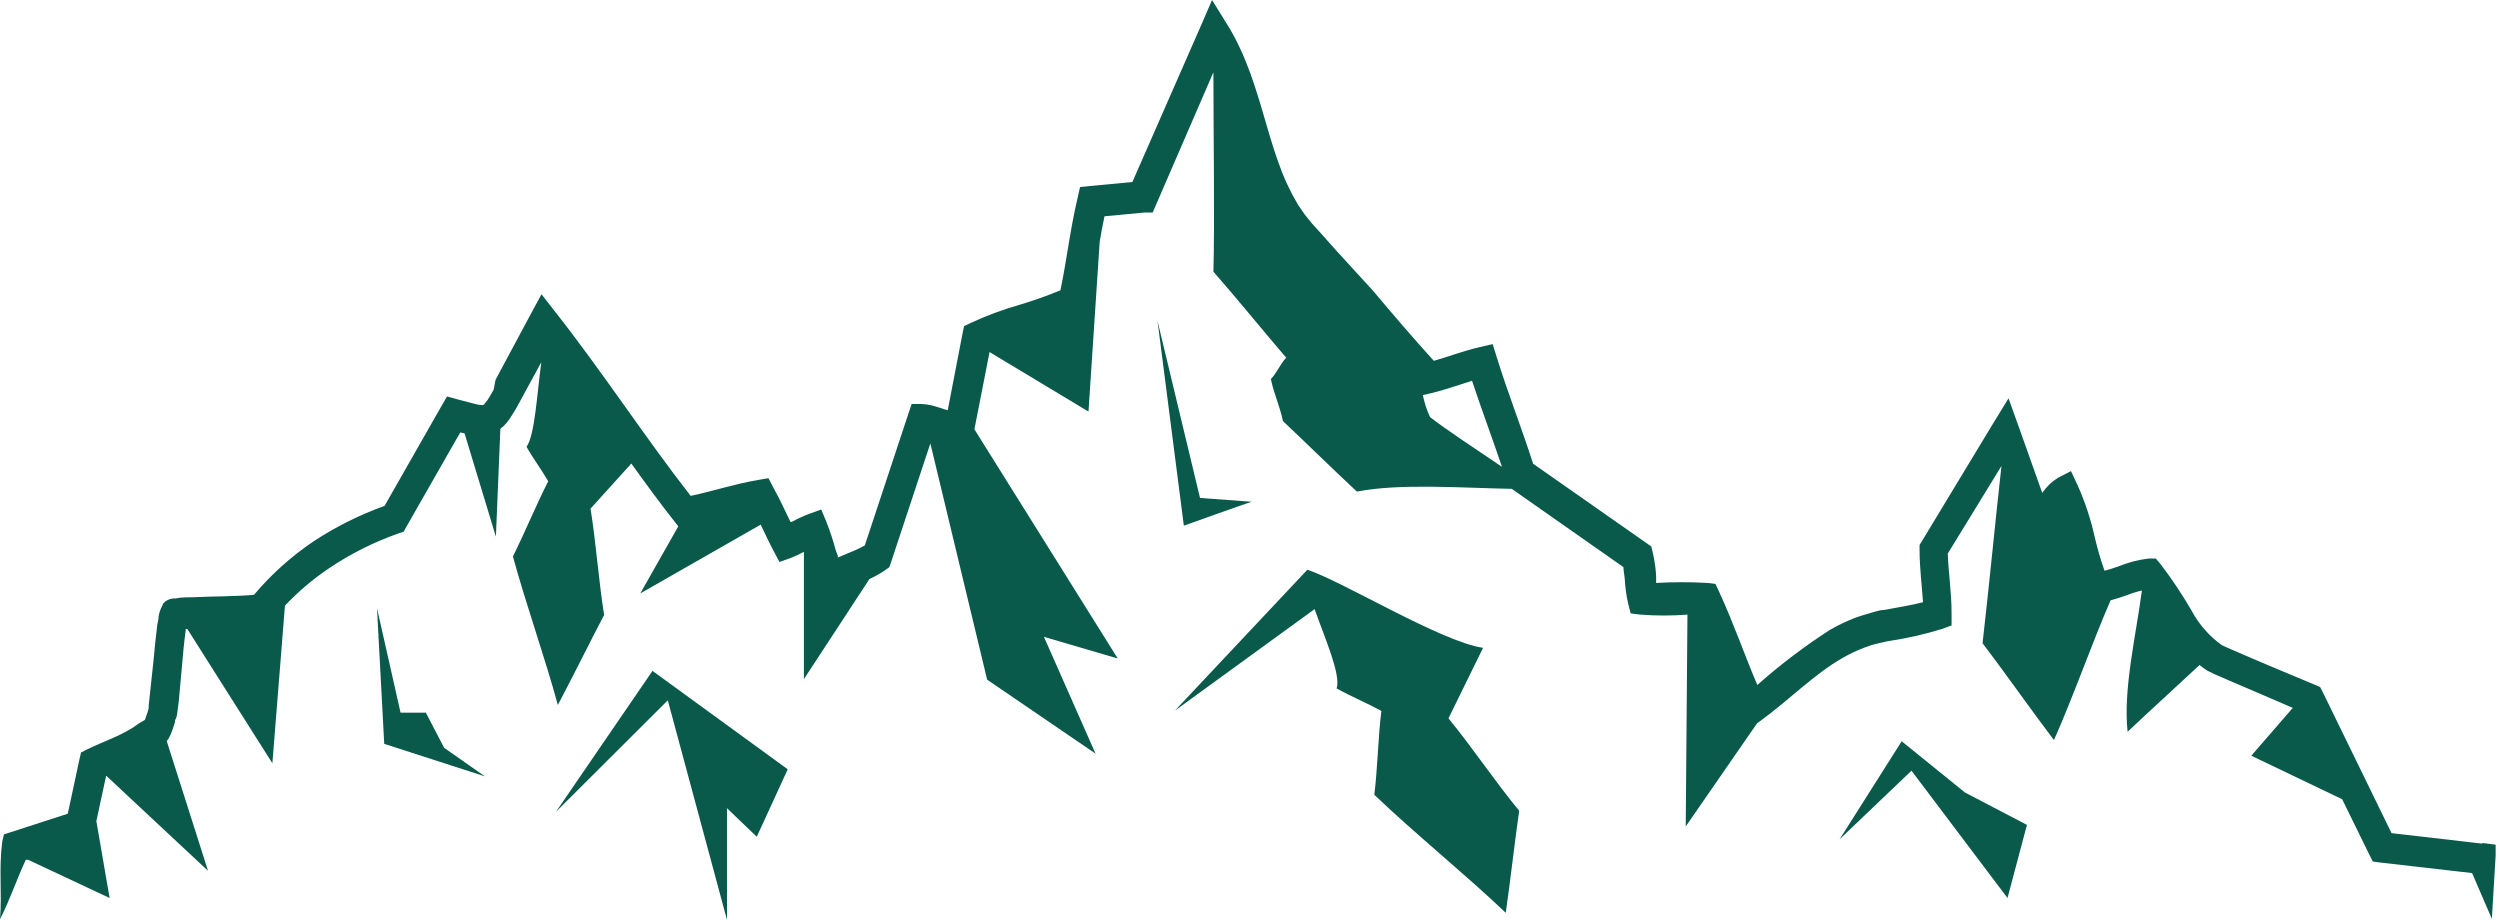
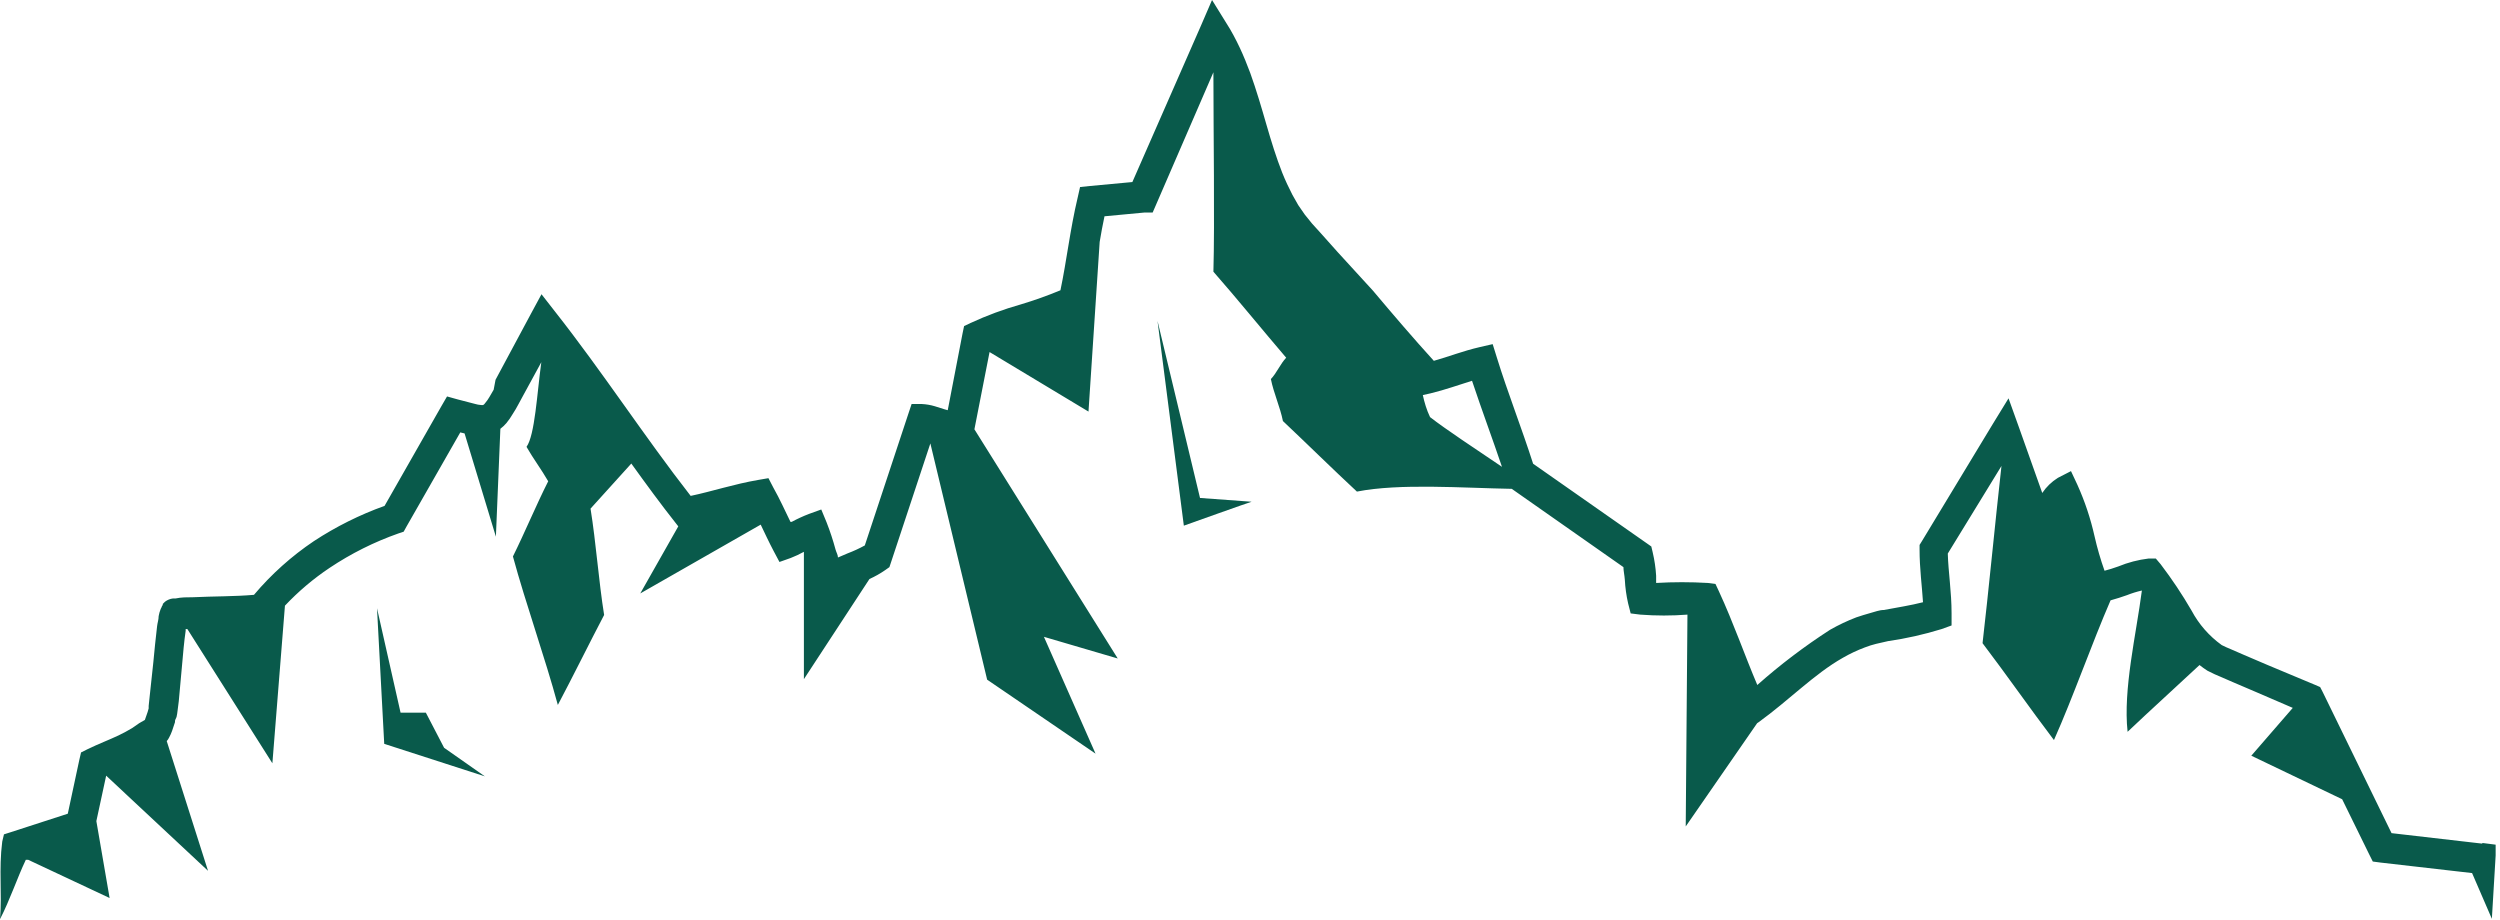
<svg xmlns="http://www.w3.org/2000/svg" viewBox="0 0 887.00 326.37">
  <path fill="#095a4b" stroke="none" fill-opacity="1" stroke-width="1" stroke-opacity="1" id="tSvg7ea5b2c38d" title="Path 1" d="M880.755 299.324C870.01 298.082 859.265 296.841 848.521 295.599C840.381 278.913 832.241 262.226 824.101 245.539C823.795 244.949 823.49 244.359 823.184 243.769C822.574 243.505 821.964 243.24 821.354 242.976C815.758 240.635 810.161 238.295 804.565 235.954C801.757 234.753 798.948 233.553 796.14 232.352C794.735 231.742 793.331 231.132 791.927 230.522C791.215 230.216 790.503 229.911 789.79 229.605C789.282 229.361 788.773 229.116 788.265 228.872C783.816 225.674 780.16 221.498 777.581 216.662C774.267 210.944 770.597 205.438 766.592 200.18C766.022 199.508 765.452 198.837 764.882 198.165C764.028 198.165 763.174 198.165 762.319 198.165C758.627 198.612 755.013 199.557 751.575 200.973C749.803 201.583 748.218 202.134 746.69 202.5C745.268 198.504 744.087 194.426 743.15 190.29C741.744 183.993 739.698 177.856 737.045 171.975C736.292 170.368 735.539 168.76 734.786 167.152C733.24 167.946 731.694 168.739 730.147 169.533C727.933 170.908 726.038 172.74 724.591 174.905C721.823 167.112 719.055 159.318 716.288 151.524C715.067 148.125 713.846 144.727 712.625 141.328C710.753 144.381 708.881 147.433 707.009 150.486C698.625 164.344 690.241 178.202 681.857 192.06C681.592 192.488 681.327 192.915 681.062 193.342C681.062 193.892 681.062 194.441 681.062 194.991C681.062 201.705 681.917 207.872 682.283 213.671C678.01 214.77 673.309 215.503 668.426 216.418C666.778 216.418 665.19 217.091 663.542 217.517C662.708 217.762 661.874 218.006 661.039 218.25C660.225 218.514 659.411 218.779 658.596 219.043C655.397 220.272 652.295 221.742 649.318 223.44C640.222 229.303 631.588 235.854 623.493 243.036C618.976 232.414 615.069 221.059 609.88 209.825C609.472 208.95 609.065 208.075 608.658 207.2C607.742 207.077 606.827 206.955 605.911 206.833C599.812 206.473 593.695 206.473 587.596 206.833C587.596 206.04 587.596 205.247 587.596 204.27C587.428 201.473 587.02 198.695 586.375 195.967C586.212 195.275 586.049 194.583 585.886 193.892C585.337 193.505 584.788 193.118 584.239 192.732C570.808 183.33 557.378 173.929 543.947 164.527C539.795 151.585 534.911 139.253 531.065 126.799C530.577 125.232 530.089 123.665 529.601 122.098C528.095 122.444 526.588 122.79 525.082 123.136C518.977 124.54 513.789 126.616 508.721 128.02C501.395 119.961 494.253 111.598 487.109 103.112C482.938 98.553 478.766 93.995 474.595 89.437C472.56 87.158 470.525 84.879 468.49 82.599C467.493 81.5 466.496 80.401 465.499 79.303C464.644 78.244 463.789 77.186 462.934 76.128C462.161 75.009 461.388 73.89 460.615 72.77C459.923 71.549 459.231 70.329 458.539 69.108C457.257 66.605 456.036 64.04 454.937 61.293C452.8 55.86 451.031 50.121 449.321 44.199C447.611 38.278 445.781 31.99 443.582 25.885C442.483 22.893 441.201 19.78 439.858 16.911C438.514 14.041 436.807 10.806 435.096 8.181C433.407 5.454 431.718 2.727 430.029 0C428.747 2.971 427.465 5.942 426.183 8.913C418.043 27.472 409.903 46.031 401.763 64.59C396.737 65.058 391.71 65.526 386.684 65.994C385.524 66.116 384.364 66.238 383.204 66.36C382.919 67.622 382.634 68.884 382.349 70.145C379.664 81.439 378.443 92.55 376.244 102.99C371.653 104.897 366.968 106.568 362.204 107.996C356.098 109.719 350.137 111.924 344.378 114.589C343.605 114.955 342.831 115.322 342.058 115.688C341.875 116.563 341.692 117.438 341.509 118.313C339.758 127.389 338.008 136.465 336.257 145.541C335.891 145.439 335.526 145.337 335.16 145.236C334 144.869 332.84 144.503 331.68 144.137C330.17 143.686 328.613 143.42 327.039 143.343C325.839 143.343 324.639 143.343 323.439 143.343C323.031 144.564 322.624 145.785 322.217 147.006C317.089 162.512 311.96 178.019 306.832 193.525C304.866 194.603 302.825 195.541 300.727 196.334C299.588 196.822 298.449 197.31 297.309 197.799C297.309 196.883 296.699 195.906 296.454 194.991C295.573 191.72 294.512 188.5 293.279 185.345C292.648 183.819 292.017 182.292 291.387 180.766C289.921 181.295 288.457 181.824 286.992 182.353C284.899 183.161 282.861 184.099 280.887 185.162C280.744 185.162 280.601 185.162 280.458 185.162C278.566 181.316 276.736 177.164 274.353 172.952C273.784 171.853 273.215 170.754 272.645 169.655C271.465 169.859 270.284 170.062 269.103 170.266C260.496 171.731 252.621 174.356 245.05 175.943C228.628 154.881 213.855 132.049 196.883 110.499C195.296 108.464 193.708 106.429 192.121 104.394C190.9 106.653 189.679 108.912 188.458 111.17C184.246 119.025 180.033 126.88 175.821 134.735C175.597 135.915 175.374 137.096 175.15 138.276C174.641 139.151 174.132 140.026 173.623 140.901C173.203 141.638 172.712 142.333 172.158 142.977C171.976 143.276 171.725 143.527 171.426 143.709C171.426 143.709 171.426 143.709 170.754 143.709C169.967 143.659 169.188 143.516 168.434 143.282C166.399 142.753 164.364 142.224 162.329 141.695C161.088 141.349 159.847 141.003 158.605 140.657C157.934 141.817 157.262 142.977 156.591 144.137C149.875 155.919 143.16 167.702 136.445 179.484C127.617 182.652 119.194 186.853 111.353 191.999C103.423 197.332 96.272 203.744 90.108 211.046C83.088 211.657 75.945 211.535 68.436 211.901C66.421 211.901 64.284 211.901 62.331 212.329C62.026 212.329 61.721 212.329 61.415 212.329C60.371 212.446 59.378 212.846 58.546 213.489C58.281 213.753 58.017 214.017 57.752 214.282C57.752 214.404 57.752 214.526 57.752 214.648C57.651 214.791 57.549 214.934 57.447 215.077C57.447 215.381 57.081 215.807 57.02 216.052C56.683 216.879 56.437 217.738 56.287 218.617C56.287 219.898 55.86 220.997 55.738 222.156C55.188 226.553 54.822 230.766 54.395 235.039C53.947 239.21 53.499 243.382 53.052 247.553C52.95 248.53 52.848 249.507 52.746 250.484C52.723 250.769 52.723 251.055 52.746 251.339C52.655 251.774 52.532 252.202 52.38 252.621C52.055 253.557 51.729 254.494 51.403 255.43C50.732 255.816 50.06 256.203 49.389 256.589C48.534 257.179 47.679 257.769 46.825 258.359C45.359 259.274 43.772 260.069 42.063 260.924C38.705 262.51 34.981 263.916 31.074 265.808C30.301 266.194 29.527 266.58 28.754 266.967C28.551 267.842 28.347 268.717 28.144 269.592C26.78 275.962 25.417 282.332 24.053 288.702C17.338 290.879 10.623 293.056 3.907 295.233C3.073 295.497 2.239 295.761 1.404 296.026C1.201 296.881 0.997 297.736 0.794 298.591C-0.488 308.602 0.794 316.905 0 326.124C3.541 319.286 6.105 311.471 9.157 305.062C9.442 305.062 9.727 305.062 10.012 305.062C19.637 309.58 29.263 314.098 38.888 318.615C37.321 309.519 35.754 300.423 34.188 291.326C35.347 285.954 36.507 280.581 37.667 275.208C49.714 286.462 61.761 297.715 73.808 308.968C68.924 293.625 64.04 278.282 59.157 262.938C59.504 262.556 59.792 262.123 60.011 261.657C60.417 260.91 60.764 260.135 61.049 259.336C61.395 258.298 61.741 257.261 62.087 256.223C62.087 255.552 62.087 255.49 62.636 254.391C62.805 253.646 62.928 252.893 63.003 252.132C63.145 251.013 63.288 249.894 63.43 248.774C63.817 244.522 64.203 240.269 64.59 236.016C64.956 231.803 65.322 227.591 65.872 223.806C65.872 223.806 65.872 223.44 65.872 223.196C66.075 223.196 66.279 223.196 66.483 223.196C76.535 239.068 86.588 254.941 96.641 270.813C98.126 252.173 99.612 233.533 101.097 214.892C105.864 209.831 111.189 205.326 116.97 201.461C124.566 196.385 132.77 192.283 141.39 189.252C142 189.048 142.61 188.845 143.221 188.642C143.547 188.051 143.872 187.461 144.198 186.871C150.567 175.719 156.937 164.568 163.306 153.416C163.815 153.538 164.324 153.66 164.832 153.782C168.536 165.992 172.24 178.202 175.943 190.412C176.472 177.653 177.001 164.893 177.531 152.134C178.313 151.541 179.029 150.865 179.667 150.119C180.529 149.064 181.304 147.941 181.987 146.762C182.679 145.704 183.29 144.666 183.819 143.648C184.348 142.672 184.877 141.695 185.406 140.718C187.624 136.648 189.842 132.578 192.06 128.508C190.534 139.558 189.801 154.332 186.81 158.544C189.13 162.635 192.121 166.603 194.502 170.754C190.351 178.935 186.138 189.069 181.987 197.433C186.566 214.282 193.342 233.207 197.921 250.118C203.233 240.107 209.094 228.201 214.344 218.19C212.389 205.98 211.474 192.549 209.52 180.461C214.343 175.129 219.166 169.798 223.988 164.466C229.178 171.67 234.428 178.874 239.985 185.894C240.208 186.179 240.432 186.464 240.655 186.749C236.158 194.685 231.661 202.621 227.164 210.557C241.409 202.418 255.654 194.278 269.898 186.138C271.362 189.191 272.767 192.243 274.475 195.479C275.168 196.781 275.86 198.084 276.552 199.386C277.875 198.918 279.197 198.45 280.52 197.982C282.134 197.356 283.706 196.622 285.222 195.784C285.222 210.843 285.222 225.901 285.222 240.96C292.974 229.116 300.727 217.273 308.48 205.43C310.446 204.547 312.326 203.483 314.098 202.256C314.586 201.91 315.074 201.563 315.562 201.217C315.745 200.668 315.929 200.118 316.112 199.569C320.772 185.487 325.432 171.405 330.092 157.323C336.808 185.263 343.523 213.204 350.239 241.144C363.059 249.894 375.878 258.645 388.698 267.396C382.593 253.578 376.488 239.76 370.384 225.943C379.114 228.507 387.845 231.071 396.575 233.635C379.623 206.529 362.671 179.423 345.72 152.317C347.511 143.18 349.303 134.043 351.094 124.906C362.794 131.947 374.495 138.988 386.195 146.029C387.518 125.965 388.841 105.9 390.164 85.835C390.652 82.722 391.263 79.73 391.874 76.739C396.636 76.291 401.398 75.843 406.16 75.396C407.096 75.396 408.031 75.396 408.967 75.396C409.374 74.46 409.781 73.523 410.188 72.587C416.965 56.938 423.741 41.289 430.517 25.64C430.517 47.13 431.006 78.57 430.517 96.397C438.881 105.92 447.977 117.153 456.341 126.921C454.326 128.997 452.923 132.415 450.908 134.491C451.885 139.436 454.204 144.442 455.181 149.387C463.729 157.445 472.825 166.42 481.433 174.417C496.572 171.426 519.039 173.135 536.377 173.44C549.584 182.699 562.79 191.958 575.997 201.217C575.997 202.56 576.364 203.964 576.486 205.674C576.634 208.489 577.023 211.288 577.645 214.037C577.951 215.238 578.257 216.439 578.562 217.639C579.702 217.782 580.841 217.925 581.98 218.068C587.548 218.496 593.141 218.496 598.707 218.068C598.503 243.118 598.3 268.168 598.096 293.219C606.542 281.009 614.987 268.799 623.433 256.589C623.616 256.467 623.799 256.345 623.981 256.223C634.788 248.408 643.702 239.13 653.835 233.391C656.316 231.959 658.909 230.734 661.588 229.727C662.28 229.483 662.972 229.238 663.664 228.994C664.315 228.811 664.966 228.628 665.616 228.446C667.041 228.12 668.466 227.794 669.891 227.469C676.322 226.543 682.67 225.114 688.877 223.196C690.057 222.768 691.238 222.34 692.419 221.912C692.419 220.488 692.419 219.064 692.419 217.639C692.419 209.947 691.257 202.927 691.075 196.395C697.424 186.037 703.773 175.679 710.123 165.321C707.986 184.307 705.421 210.986 703.407 228.201C711.893 239.374 720.256 251.399 728.742 262.572C735.457 247.553 742.173 228.323 748.826 213C750.903 212.452 752.857 211.779 754.627 211.168C756.351 210.479 758.127 209.927 759.939 209.52C757.924 225.088 753.223 244.624 754.871 259.641C763.297 251.644 771.904 243.891 780.39 235.954C781.291 236.675 782.228 237.348 783.197 237.968C784.072 238.396 784.947 238.824 785.822 239.252C786.535 239.557 787.248 239.862 787.96 240.167C789.364 240.778 790.768 241.388 792.171 241.999C794.98 243.2 797.788 244.4 800.597 245.601C804.89 247.452 809.184 249.304 813.477 251.155C808.573 256.812 803.669 262.469 798.764 268.126C809.509 273.275 820.254 278.423 830.999 283.572C834.194 290.084 837.389 296.596 840.584 303.108C841.011 303.963 841.438 304.818 841.865 305.673C842.781 305.795 843.697 305.917 844.612 306.039C855.438 307.28 866.265 308.522 877.091 309.763C879.432 315.176 881.772 320.589 884.113 326.002C884.56 318.513 885.007 311.025 885.454 303.536C885.454 302.254 885.454 300.972 885.454 299.69C883.867 299.486 882.28 299.283 880.693 299.079C880.714 299.161 880.734 299.242 880.755 299.324ZM504.815 140.169C505.731 139.965 506.647 139.762 507.562 139.558C512.872 138.276 517.696 136.506 522.275 135.101C525.755 145.541 529.539 155.675 532.897 165.626C523.863 159.521 512.75 152.195 507.378 147.983C506.157 145.419 505.364 142.732 504.815 140.169Z" />
-   <path fill="#095a4b" stroke="none" fill-opacity="1" stroke-width="1" stroke-opacity="1" id="tSvg986e6921af" title="Path 2" d="M526.187 229.849C511.415 227.713 476.86 206.529 463.857 202.134C448.187 218.8 432.518 235.466 416.848 252.132C433.372 240.126 449.896 228.12 466.42 216.114C470.144 226.676 475.822 239.374 474.235 244.257C479.24 247.065 485.041 249.445 490.109 252.254C488.947 261.533 488.765 272.767 487.604 281.986C501.89 295.659 519.96 310.252 534.246 323.865C535.894 312.448 537.36 299.079 539.008 287.662C530.462 277.345 522.463 265.257 513.917 254.879C518.007 246.536 522.097 238.192 526.187 229.849Z" />
-   <path fill="#095a4b" stroke="none" fill-opacity="1" stroke-width="1" stroke-opacity="1" id="tSvg61c7887d3f" title="Path 3" d="M197.254 288.029C210.481 274.842 223.708 261.656 236.935 248.47C243.936 274.436 250.936 300.402 257.937 326.368C257.937 313.161 257.937 299.954 257.937 286.747C261.457 290.125 264.978 293.503 268.499 296.881C272.161 288.904 275.824 280.927 279.487 272.95C263.492 261.31 247.498 249.67 231.503 238.03C220.087 254.696 208.67 271.363 197.254 288.029Z" />
-   <path fill="#095a4b" stroke="none" fill-opacity="1" stroke-width="1" stroke-opacity="1" id="tSvg1a9882dedb" title="Path 4" d="M674.717 263C667.37 274.6 660.024 286.199 652.678 297.798C661.184 289.678 669.69 281.558 678.197 273.438C689.551 288.497 700.906 303.556 712.261 318.615C714.56 309.967 716.86 301.318 719.159 292.67C711.833 288.844 704.508 285.019 697.182 281.193C689.694 275.129 682.205 269.065 674.717 263Z" />
  <path fill="#095a4b" stroke="none" fill-opacity="1" stroke-width="1" stroke-opacity="1" id="tSvg14e2b604335" title="Path 5" d="M444.079 178.019C437.974 177.571 431.869 177.124 425.764 176.676C420.738 155.736 415.711 134.796 410.685 113.857C413.798 138.073 416.912 162.289 420.026 186.505C420.026 186.505 443.774 178.019 444.079 178.019Z" />
  <path fill="#095a4b" stroke="none" fill-opacity="1" stroke-width="1" stroke-opacity="1" id="tSvg10c12a90767" title="Path 6" d="M151.098 252.865C148.107 252.865 145.115 252.865 142.124 252.865C139.336 240.512 136.548 228.16 133.76 215.807C134.615 231.843 135.47 247.88 136.324 263.916C148.229 267.761 160.133 271.607 172.038 275.453C167.215 272.075 162.392 268.697 157.569 265.319C155.412 261.168 153.255 257.016 151.098 252.865Z" />
</svg>